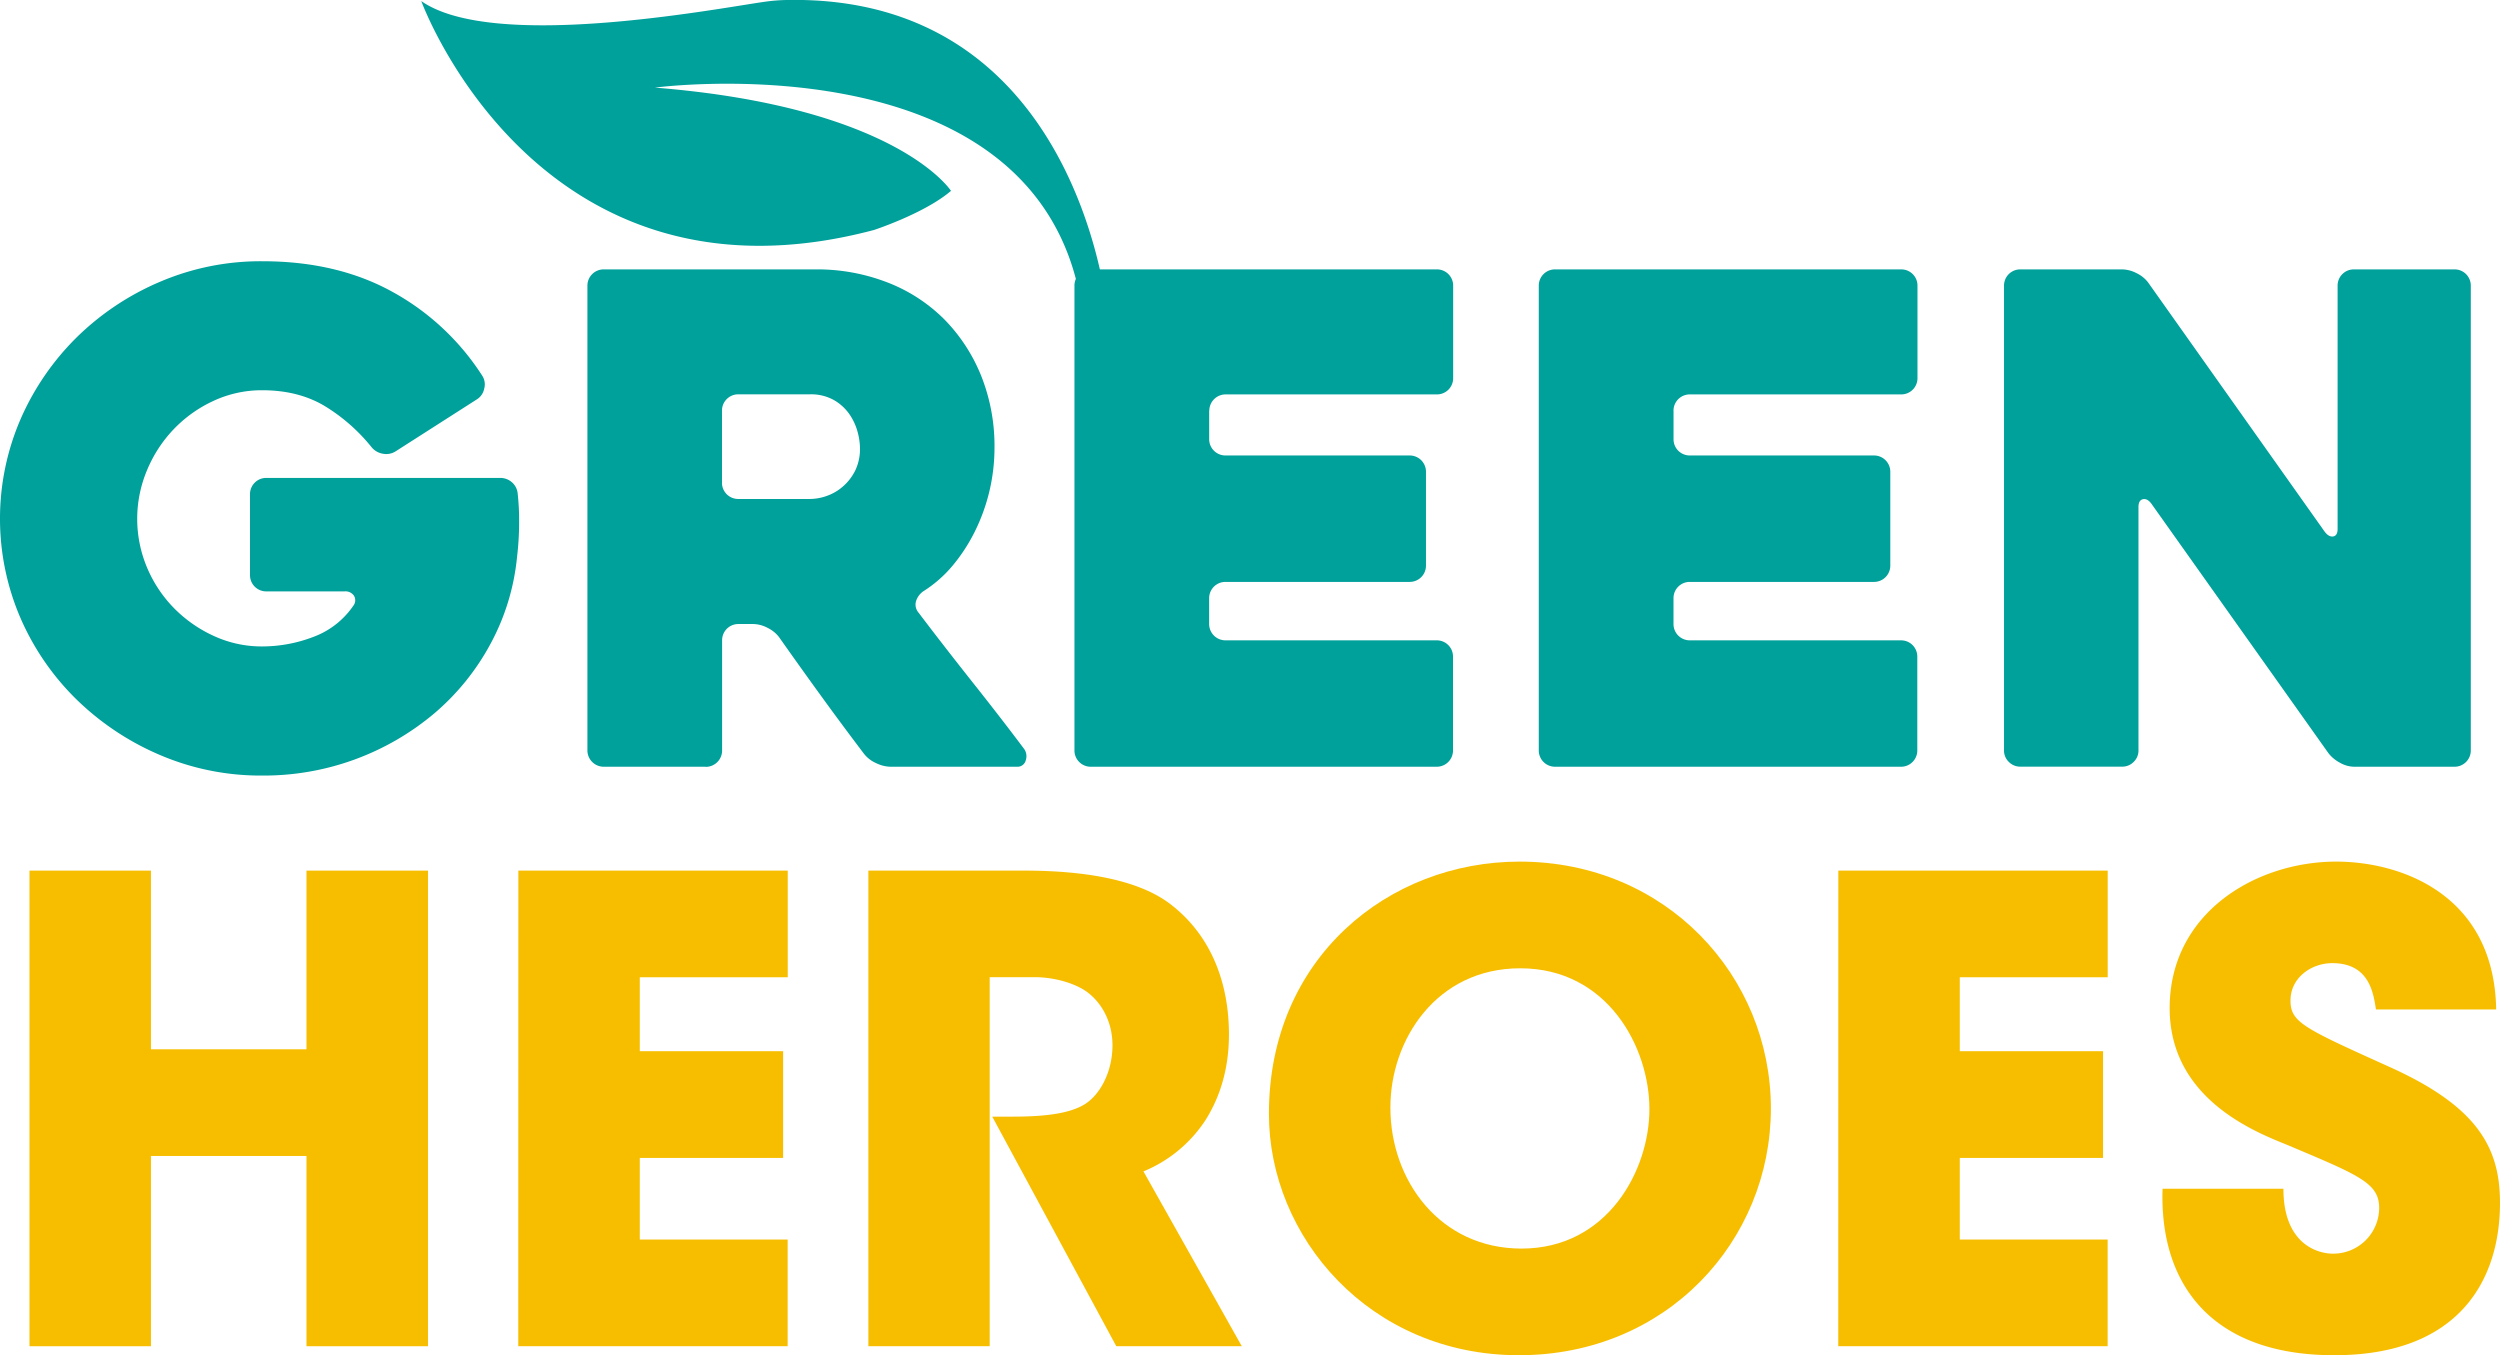
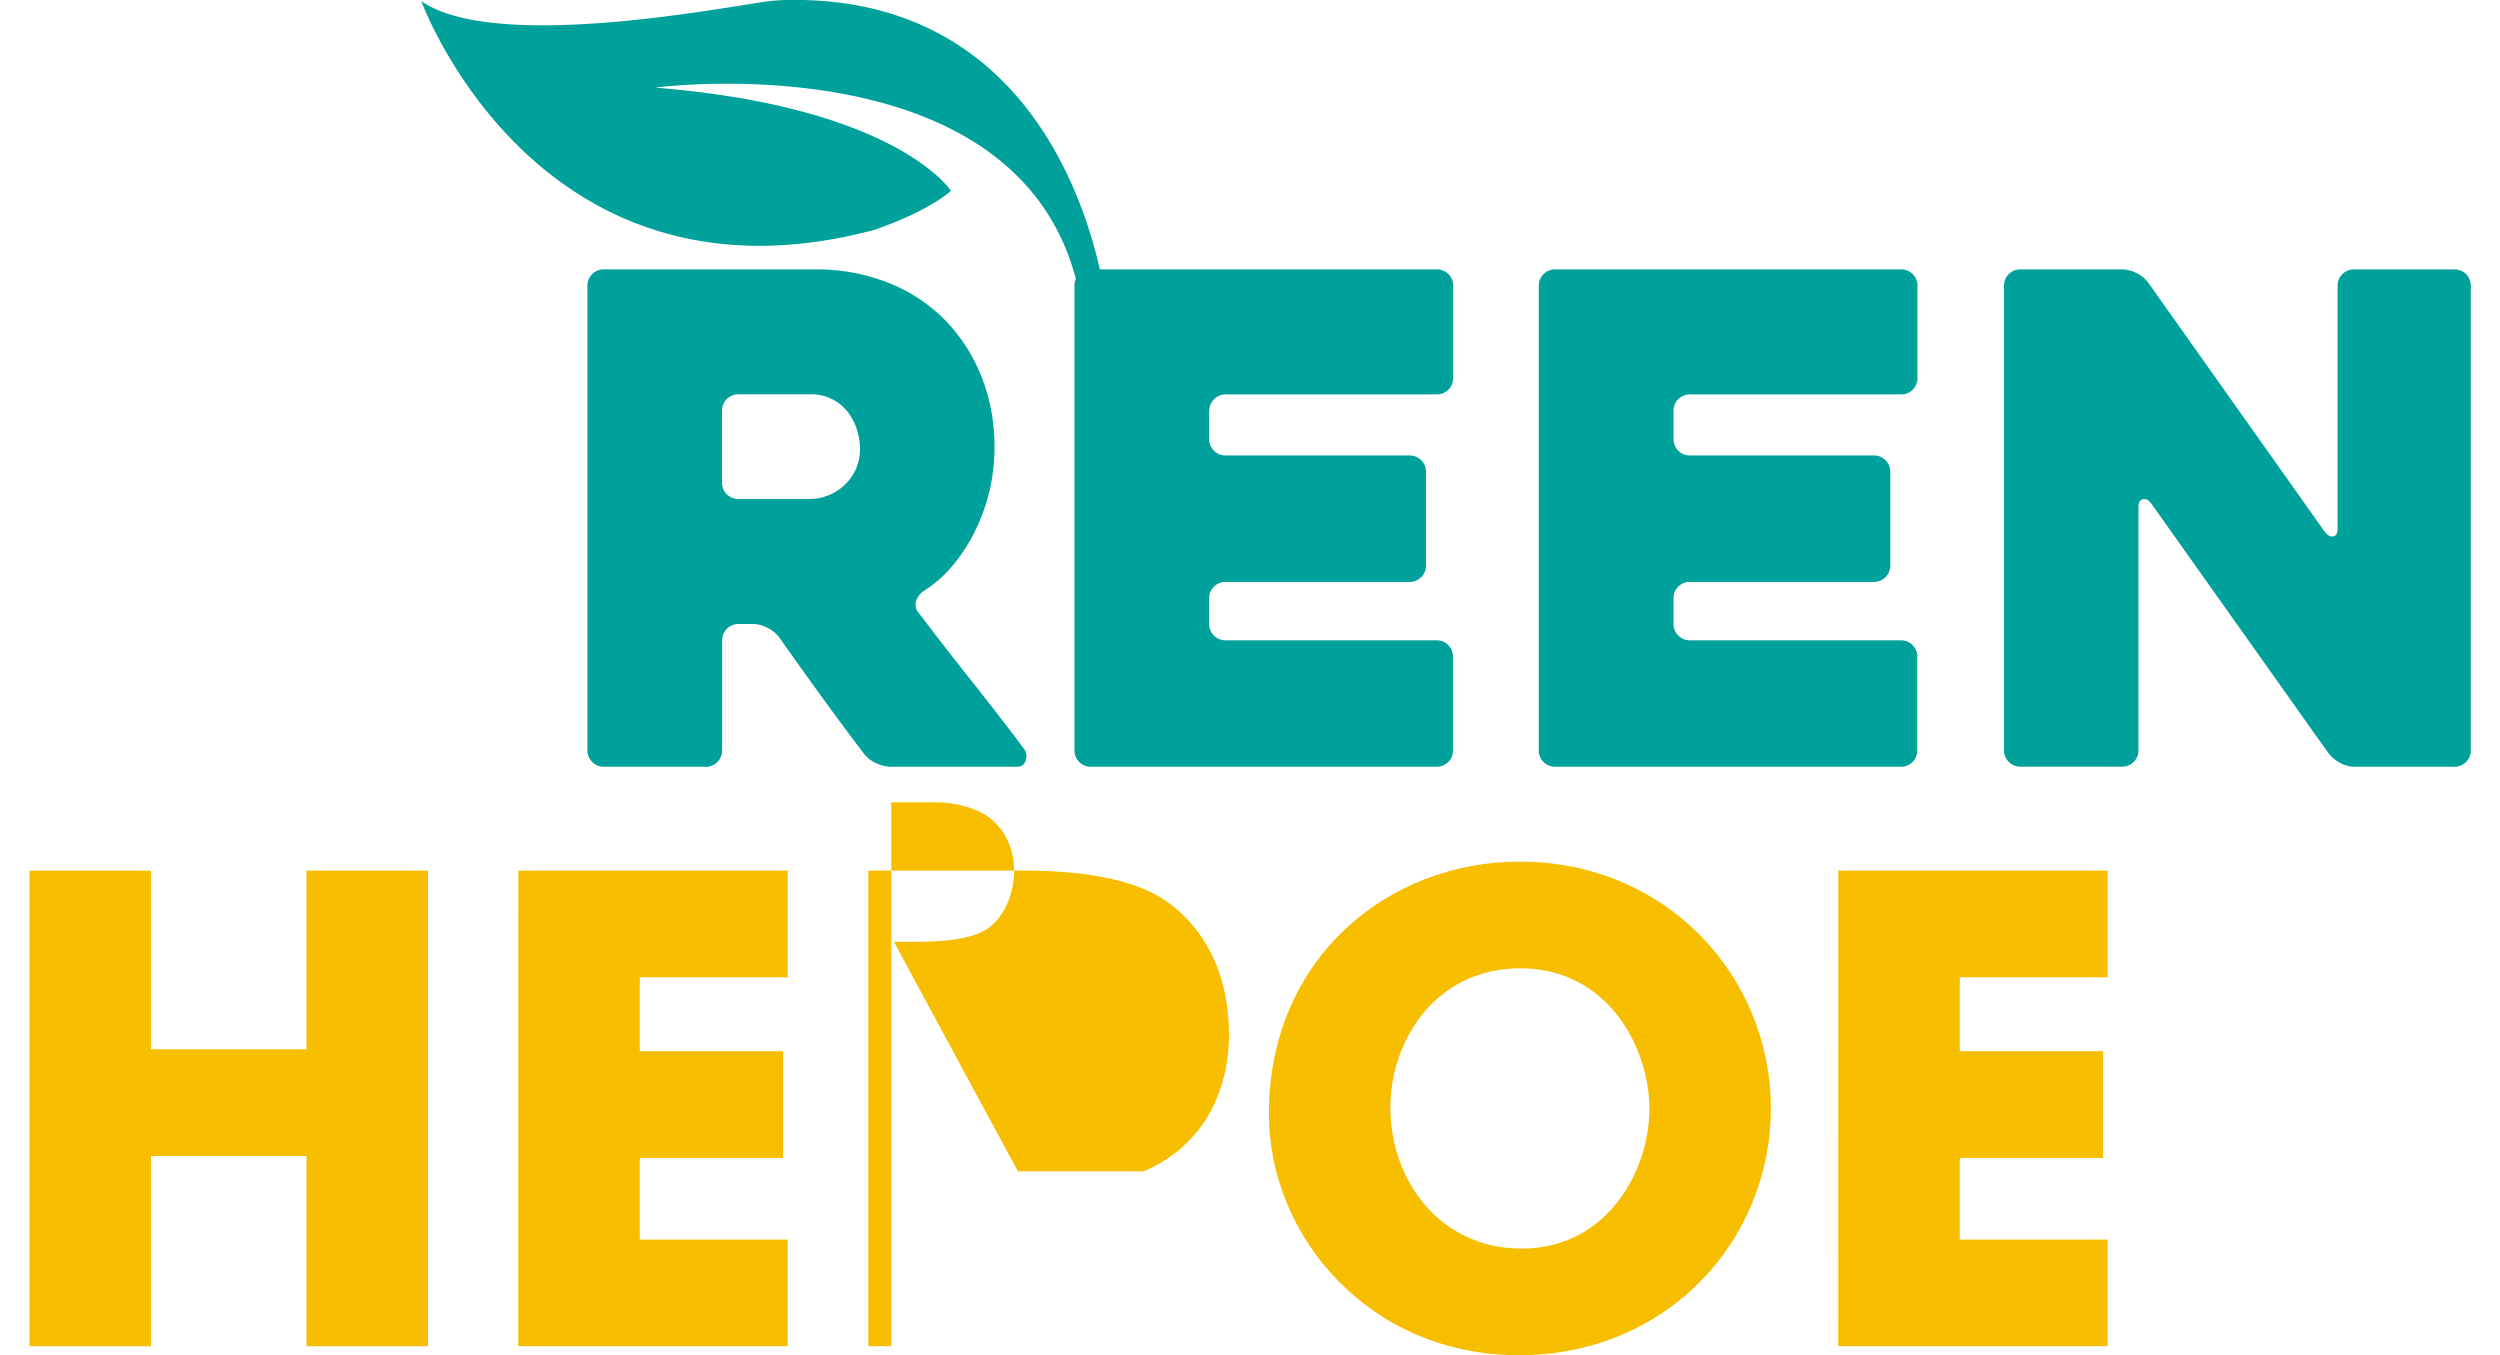
<svg xmlns="http://www.w3.org/2000/svg" viewBox="0 0 816.67 442.71">
  <defs>
    <style>.cls-1{fill:#f7be00;}.cls-2{fill:#00a09b;}</style>
  </defs>
  <g id="Layer_2" data-name="Layer 2">
    <g id="Layer_1-2" data-name="Layer 1">
      <path class="cls-1" d="M9.63,439.77V284.4H49.31v58.37h50.81V284.4h39.69V439.77H100.12V377.62H49.31v62.15Z" />
      <path class="cls-1" d="M169.33,284.4h88v34.85H209V343.4h46.82v34.85H209v26.67H257.3v34.85h-88Z" />
-       <path class="cls-1" d="M283.67,284.4h50.81c24.36,0,39.47,4.41,48.08,11.13,13,10.07,18.9,25.4,18.9,42.41,0,12-3.36,21.2-7.77,28.13a44.37,44.37,0,0,1-20.16,16.59l32.13,57.11h-41l-40.52-75h6.51c10.08,0,18.69-.84,23.94-4.2,4.83-3.15,8.82-10.49,8.82-19.1,0-8.19-4-14.7-9.24-18.06-4.41-2.73-10.71-4.2-16.17-4.2h-14.7V439.77H283.67Z" />
+       <path class="cls-1" d="M283.67,284.4h50.81c24.36,0,39.47,4.41,48.08,11.13,13,10.07,18.9,25.4,18.9,42.41,0,12-3.36,21.2-7.77,28.13a44.37,44.37,0,0,1-20.16,16.59h-41l-40.52-75h6.51c10.08,0,18.69-.84,23.94-4.2,4.83-3.15,8.82-10.49,8.82-19.1,0-8.19-4-14.7-9.24-18.06-4.41-2.73-10.71-4.2-16.17-4.2h-14.7V439.77H283.67Z" />
      <path class="cls-1" d="M414.52,363.76c0-50.81,39.05-82.3,81.88-82.3,47.87,0,82.09,37.37,82.09,80.62s-34,80.63-82.3,80.63c-48.92,0-81.67-38.84-81.67-78.74Zm39.68-1.89c0,23.73,16.17,46,42.83,46,28.14,0,41.78-25.61,41.78-45.56,0-20.15-13.64-46-42.2-46-27.5,0-42.41,23.52-42.41,45.35Z" />
      <path class="cls-1" d="M600.52,284.4h88v34.85H640.2V343.4H687v34.85H640.2v26.67h48.3v34.85h-88Z" />
-       <path class="cls-1" d="M745.92,388.33c0,18.05,11.12,21.2,16.16,21.2a15,15,0,0,0,15.12-14.9c0-8.19-6.51-10.71-30.44-20.79-10.92-4.41-38-15.33-38-44.51,0-31.28,28.35-47.87,54.38-47.87,21.42,0,51.65,10.92,52.28,48.29H776.15c-.84-5.25-2.1-15.12-14.27-15.12-6.93,0-13.65,4.83-13.65,12.18,0,7.14,4.2,9,32.12,21.62,29,13,36.32,26.46,36.32,44.52,0,24.77-13,49.76-54.17,49.76-40.73,0-57.1-23.94-56.06-54.38Z" />
-       <path class="cls-2" d="M85.69,253.35a83.46,83.46,0,0,1-33.3-6.66,88.79,88.79,0,0,1-27.19-18A84.11,84.11,0,0,1,6.77,202.07a82,82,0,0,1,0-65.26A85.62,85.62,0,0,1,25.2,110.06,87.7,87.7,0,0,1,52.39,92a83.63,83.63,0,0,1,33.3-6.66q24.42,0,42.51,10a81.38,81.38,0,0,1,29.42,27.53,5.2,5.2,0,0,1,.55,4.11,5.32,5.32,0,0,1-2.33,3.44L129.2,147.46a5.7,5.7,0,0,1-4,.78,6.08,6.08,0,0,1-3.78-2.11A59.08,59.08,0,0,0,106,132.59q-8.57-5.1-20.32-5.11a37.41,37.41,0,0,0-15.87,3.44,42.81,42.81,0,0,0-13,9.22,43.53,43.53,0,0,0-8.77,13.43,41,41,0,0,0,0,31.85,42.4,42.4,0,0,0,8.77,13.21,43.51,43.51,0,0,0,13,9.1,37.26,37.26,0,0,0,15.87,3.44,46.74,46.74,0,0,0,16.65-3.1,27.2,27.2,0,0,0,13.1-10.21,2.88,2.88,0,0,0,.22-3.22,3.34,3.34,0,0,0-3.11-1.45H87a5.29,5.29,0,0,1-5.33-5.32V161.45A5.29,5.29,0,0,1,87,156.12h76.36a5.77,5.77,0,0,1,3.89,1.44,5.61,5.61,0,0,1,1.88,3.89,79.66,79.66,0,0,1,.45,9.21,96.33,96.33,0,0,1-.67,11.21,74.84,74.84,0,0,1-8.66,28.42A78.73,78.73,0,0,1,142,232.93a86.44,86.44,0,0,1-56.28,20.42Z" />
      <path class="cls-2" d="M230.49,250.47H197.25a5.34,5.34,0,0,1-5.36-5.33V93.3A5.31,5.31,0,0,1,197.22,88h69A63.63,63.63,0,0,1,290,92.3a53.46,53.46,0,0,1,18.54,12.09,56.19,56.19,0,0,1,12,18.43,61.92,61.92,0,0,1,4.33,23.53,61.54,61.54,0,0,1-6.44,27.31,56.42,56.42,0,0,1-7.32,11.21,40.86,40.86,0,0,1-9.55,8.32,6.23,6.23,0,0,0-2.33,3.22,4,4,0,0,0,.78,3.66q8.43,11.12,17.75,22.87t16.65,21.53a4.08,4.08,0,0,1,.67,3.89,2.76,2.76,0,0,1-2.88,2.11H290.9a11.16,11.16,0,0,1-4.77-1.22,10.11,10.11,0,0,1-3.88-3q-7.08-9.33-14-18.87t-13.8-19.31a10.58,10.58,0,0,0-3.76-3,10.41,10.41,0,0,0-4.64-1.22h-4.86a5.29,5.29,0,0,0-5.3,5.33v36a5.34,5.34,0,0,1-5.36,5.33ZM241.15,163h23.42a16.73,16.73,0,0,0,5.52-1,16,16,0,0,0,5.3-3.11,16.67,16.67,0,0,0,4-5.21,16.27,16.27,0,0,0,1.54-7.33,21.16,21.16,0,0,0-.77-5.22,18.62,18.62,0,0,0-2.65-5.77,15.57,15.57,0,0,0-5.08-4.66,15.3,15.3,0,0,0-7.84-1.89H241.15a5.31,5.31,0,0,0-5.3,5.33v23.53a5.29,5.29,0,0,0,5.3,5.33Z" />
      <path class="cls-2" d="M395,134.14v9.33a5.31,5.31,0,0,0,5.33,5.32h60.16a5.31,5.31,0,0,1,5.33,5.33v30.64a5.31,5.31,0,0,1-5.33,5.33H400.32a5.31,5.31,0,0,0-5.33,5.32v8.44a5.33,5.33,0,0,0,5.33,5.33h69a5.29,5.29,0,0,1,5.33,5.32v30.64a5.31,5.31,0,0,1-5.33,5.33h-113a5.31,5.31,0,0,1-5.33-5.33V93.3A5.29,5.29,0,0,1,356.37,88h113a5.29,5.29,0,0,1,5.33,5.33v30.19a5.29,5.29,0,0,1-5.33,5.32h-69a5.33,5.33,0,0,0-5.33,5.33Z" />
      <path class="cls-2" d="M546.69,134.14v9.33a5.29,5.29,0,0,0,5.32,5.32h60.16a5.31,5.31,0,0,1,5.33,5.33v30.64a5.31,5.31,0,0,1-5.33,5.33H552a5.29,5.29,0,0,0-5.32,5.32v8.44a5.31,5.31,0,0,0,5.32,5.33h69a5.29,5.29,0,0,1,5.32,5.32v30.64a5.31,5.31,0,0,1-5.32,5.33h-113a5.31,5.31,0,0,1-5.33-5.33V93.3A5.29,5.29,0,0,1,508.06,88h113a5.29,5.29,0,0,1,5.32,5.33v30.19a5.29,5.29,0,0,1-5.32,5.32H552a5.31,5.31,0,0,0-5.32,5.33Z" />
      <path class="cls-2" d="M807.13,93.3V245.14a5.31,5.31,0,0,1-5.32,5.33H769a9.66,9.66,0,0,1-4.65-1.33A11.66,11.66,0,0,1,760.6,246l-57.82-81.47c-.88-1.19-1.81-1.67-2.77-1.45s-1.44,1.08-1.44,2.56v79.47a5.11,5.11,0,0,1-1.56,3.77,5.17,5.17,0,0,1-3.79,1.56H660a5.17,5.17,0,0,1-3.79-1.56,5.11,5.11,0,0,1-1.56-3.77V93.3A5.29,5.29,0,0,1,659.94,88h33.31a10.52,10.52,0,0,1,4.66,1.22,10.4,10.4,0,0,1,3.77,3l57.72,81.47c.89,1.18,1.81,1.7,2.77,1.55s1.45-1,1.45-2.44V93.3A5.29,5.29,0,0,1,768.94,88H801.8a5.29,5.29,0,0,1,5.33,5.33Z" />
      <path class="cls-2" d="M352.05,93.51C333.27,12.73,213.94,28.62,213.94,28.62c79.22,6.32,96.72,33.73,96.72,33.73-8.62,7.37-25.17,12.78-25.17,12.78C175.45,104.32,137.62.35,137.62.35,161,16.74,233,3,249.58.61A58.9,58.9,0,0,1,256.89,0c96.42-1.95,105,103.35,105,103.35" />
    </g>
  </g>
</svg>